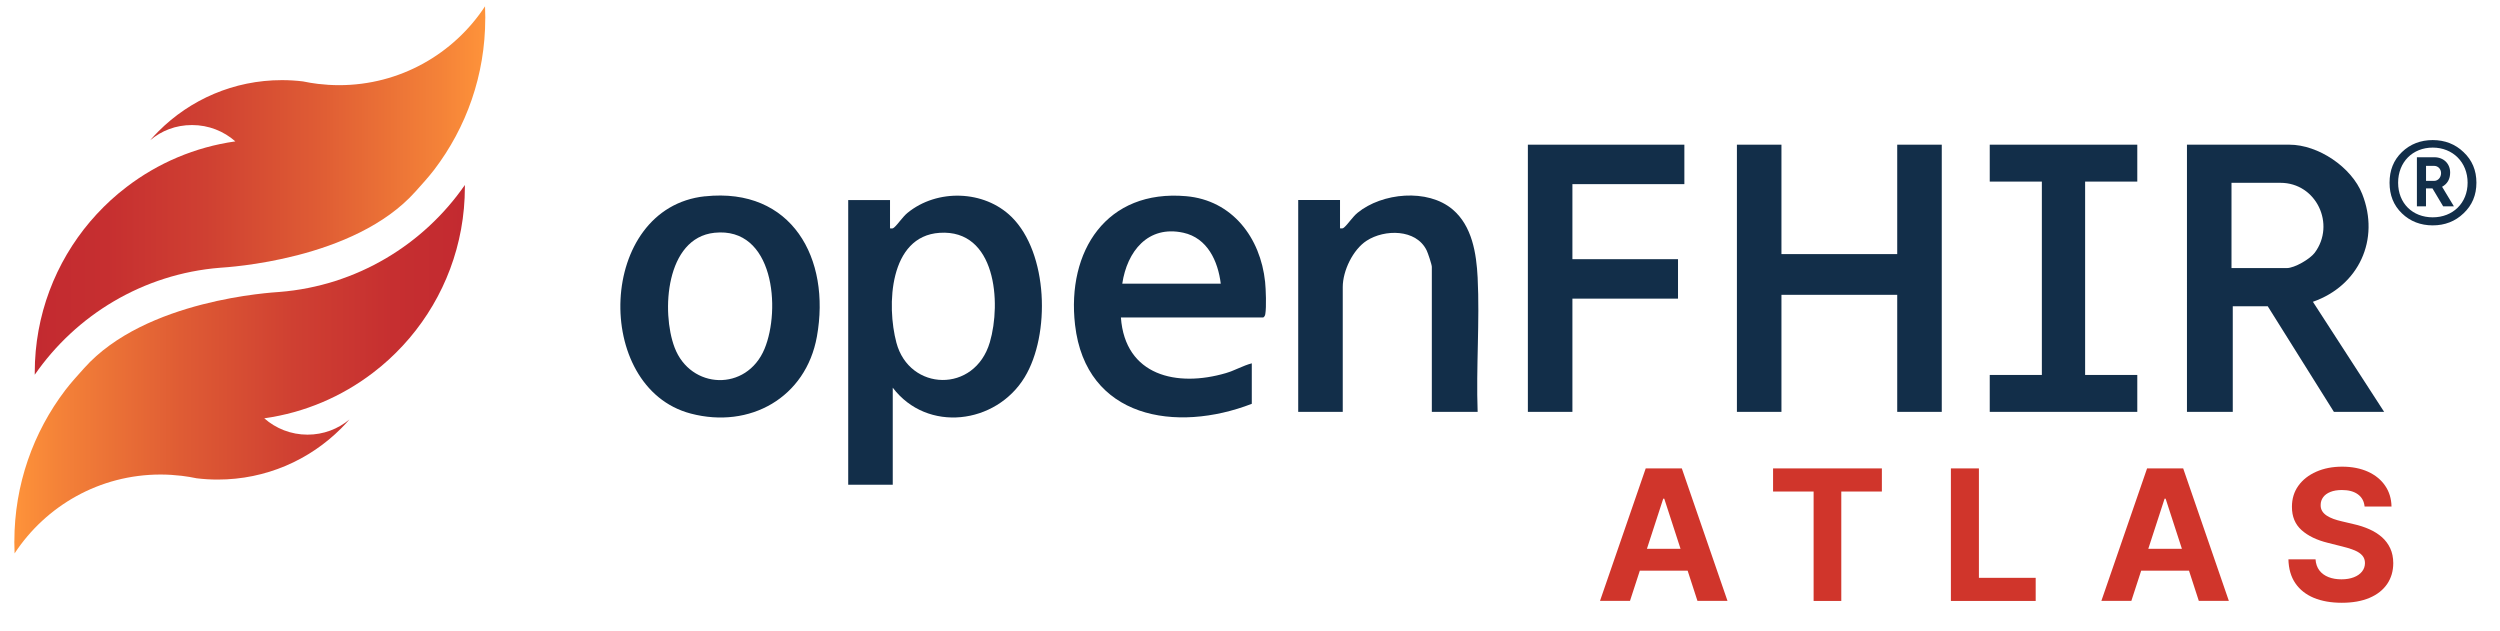
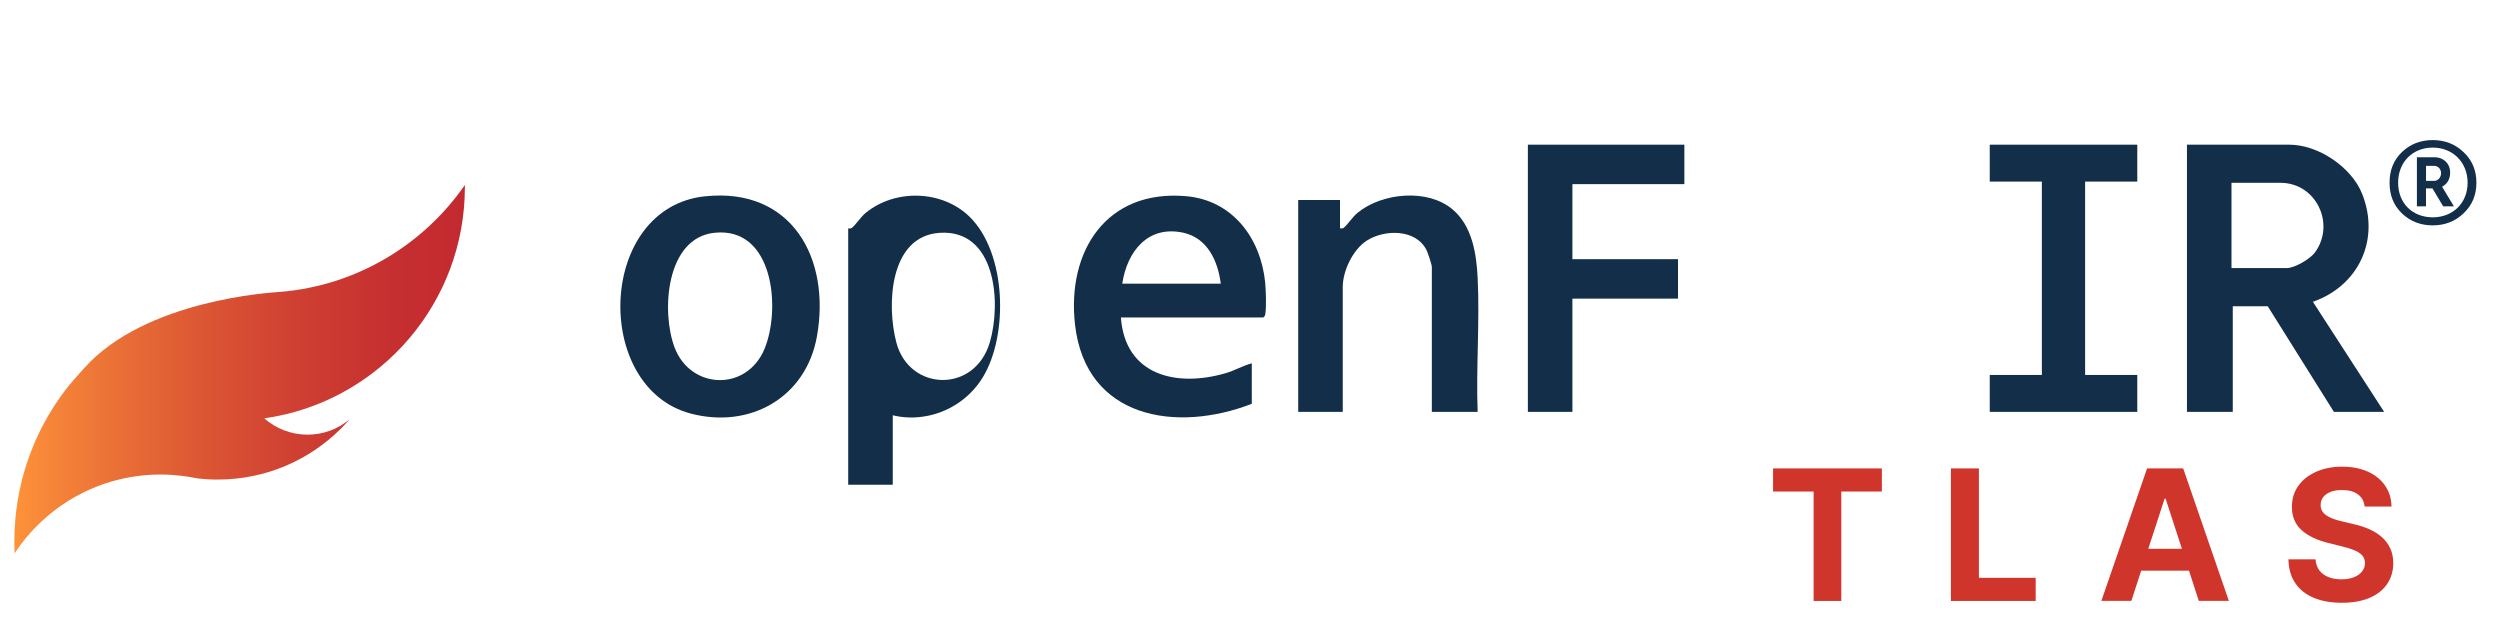
<svg xmlns="http://www.w3.org/2000/svg" xmlns:xlink="http://www.w3.org/1999/xlink" id="Layer_1" viewBox="0 0 531 134">
  <defs>
    <style>.cls-1{fill:url(#linear-gradient-2);}.cls-2{fill:url(#linear-gradient);}.cls-3{fill:#d0352b;}.cls-4{fill:#122e49;}</style>
    <linearGradient id="linear-gradient" x1="103.07" y1="40.48" x2="7.38" y2="40.48" gradientUnits="userSpaceOnUse">
      <stop offset="0" stop-color="#fe933a" />
      <stop offset=".1" stop-color="#f48238" />
      <stop offset=".37" stop-color="#df5c34" />
      <stop offset=".62" stop-color="#cf4032" />
      <stop offset=".84" stop-color="#c62f30" />
      <stop offset="1" stop-color="#c32a30" />
    </linearGradient>
    <linearGradient id="linear-gradient-2" x1="-25257.76" y1="1540.55" x2="-25353.45" y2="1540.55" gradientTransform="translate(-25254.7 1618.94) rotate(-180)" xlink:href="#linear-gradient" />
  </defs>
-   <path class="cls-3" d="M346.22,127.63h-6.38l9.71-28.14h7.67l9.7,28.14h-6.38l-7.05-21.71h-.22l-7.06,21.71ZM345.82,116.57h15.06v4.64h-15.06v-4.64Z" />
  <path class="cls-3" d="M376.6,104.4v-4.91h23.11v4.91h-8.62v23.24h-5.88v-23.24h-8.62Z" />
  <path class="cls-3" d="M414.37,127.63v-28.14h5.95v23.24h12.06v4.91h-18.01Z" />
  <path class="cls-3" d="M452.71,127.63h-6.38l9.71-28.14h7.67l9.7,28.14h-6.38l-7.05-21.71h-.22l-7.06,21.71ZM452.32,116.57h15.06v4.64h-15.06v-4.64Z" />
  <path class="cls-3" d="M502.24,107.58c-.11-1.11-.58-1.97-1.42-2.58-.83-.61-1.96-.92-3.39-.92-.97,0-1.79.14-2.46.41-.67.27-1.18.64-1.53,1.12-.35.48-.53,1.02-.53,1.62-.02.5.09.94.32,1.32.23.38.56.7.97.97.41.27.89.5,1.43.7.54.2,1.12.36,1.73.5l2.53.6c1.23.27,2.35.64,3.38,1.1,1.03.46,1.91,1.02,2.67,1.69.75.67,1.33,1.46,1.75,2.36s.63,1.95.64,3.12c0,1.72-.45,3.21-1.31,4.47-.87,1.26-2.11,2.24-3.74,2.93-1.63.69-3.58,1.04-5.88,1.04s-4.25-.35-5.93-1.04c-1.68-.7-2.99-1.73-3.93-3.1-.94-1.37-1.43-3.07-1.48-5.09h5.76c.06.94.34,1.73.82,2.36.48.63,1.13,1.1,1.94,1.42s1.73.47,2.75.47,1.88-.15,2.63-.44c.75-.29,1.33-.7,1.74-1.22.41-.52.62-1.12.62-1.8,0-.63-.19-1.16-.56-1.59s-.91-.8-1.62-1.1-1.58-.58-2.6-.82l-3.06-.77c-2.37-.58-4.25-1.48-5.62-2.71s-2.06-2.88-2.05-4.96c0-1.7.45-3.19,1.37-4.47s2.19-2.27,3.8-2.98,3.44-1.07,5.5-1.07,3.91.36,5.48,1.07c1.56.71,2.78,1.71,3.65,2.98.87,1.27,1.32,2.75,1.35,4.42h-5.7Z" />
-   <path class="cls-2" d="M103.07,3.89c0,12.08-4.04,23.22-10.83,32.14-1.24,1.62-2.62,3.12-3.98,4.64-13.03,14.62-40.07,16.09-41.49,16.2-8.21.65-15.89,3.18-22.62,7.14-6.66,3.92-12.38,9.25-16.77,15.58,0-.15,0-.3,0-.45,0-12.22,4.42-23.41,11.75-32.06,1.84-2.16,3.85-4.17,6.03-5.99.58-.48,1.17-.95,1.77-1.41,6.59-5.03,14.47-8.44,23.06-9.65-2.45-2.16-5.67-3.47-9.19-3.47s-6.5,1.21-8.91,3.23c.57-.66,1.16-1.29,1.78-1.91,6.71-6.71,15.97-10.86,26.21-10.86,1.51,0,3,.09,4.46.27,1.05.22,2.13.4,3.21.53,1.46.17,2.95.27,4.46.27,12.97,0,24.38-6.66,31.01-16.75.04.84.06,1.68.06,2.53Z" />
  <path class="cls-1" d="M3.05,114.99c0-12.08,4.04-23.22,10.83-32.14,1.24-1.62,2.62-3.12,3.98-4.64,13.03-14.62,40.07-16.09,41.49-16.2,8.21-.65,15.89-3.18,22.62-7.14,6.66-3.92,12.38-9.25,16.77-15.58,0,.15,0,.3,0,.45,0,12.22-4.42,23.41-11.75,32.06-1.84,2.16-3.85,4.17-6.03,5.99-.58.48-1.17.95-1.77,1.41-6.59,5.03-14.47,8.44-23.06,9.65,2.45,2.16,5.67,3.47,9.19,3.47,3.39,0,6.5-1.21,8.91-3.23-.57.66-1.16,1.29-1.78,1.91-6.71,6.71-15.97,10.86-26.21,10.86-1.51,0-3-.09-4.46-.27-1.05-.22-2.13-.4-3.21-.53-1.46-.17-2.95-.27-4.46-.27-12.97,0-24.38,6.66-31.01,16.75-.04-.84-.06-1.68-.06-2.53Z" />
  <path class="cls-4" d="M516.71,47.87c-2.56,0-4.79-.85-6.55-2.56-1.77-1.71-2.62-3.87-2.62-6.5s.85-4.79,2.62-6.5c1.77-1.71,3.99-2.56,6.55-2.56s4.79.86,6.55,2.56c1.82,1.71,2.73,3.87,2.73,6.5s-.91,4.79-2.73,6.5c-1.77,1.71-3.99,2.56-6.55,2.56ZM516.71,31.35c-4.27,0-7.35,3.08-7.35,7.46s3.08,7.35,7.35,7.35,7.41-3.02,7.41-7.35-3.13-7.46-7.41-7.46ZM513.35,43.83v-10.43h3.7c1.99,0,3.36,1.37,3.36,3.25,0,1.37-.57,2.39-1.71,3.02l2.51,4.16h-2.28l-2.28-3.82h-1.37v3.82h-1.94ZM515.29,38.42h1.71c.85,0,1.48-.74,1.48-1.65,0-.86-.63-1.54-1.48-1.54h-1.71v3.19Z" />
-   <path class="cls-4" d="M189.62,82.32v20.64h-9.46v-60.47h8.88v6.02c.4.02.55.09.87-.19.86-.75,1.8-2.25,2.85-3.11,6.27-5.13,16.26-4.86,22.08.85,7.81,7.67,8.29,25.01,2.8,34.06-6.08,10.01-20.72,11.86-28.03,2.21ZM199.59,49.45c-10.74.69-11.3,15.47-9.19,23.35,2.75,10.32,16.63,10.8,19.84-.1,2.48-8.43,1.29-24.02-10.64-23.25Z" />
+   <path class="cls-4" d="M189.62,82.32v20.64h-9.46v-60.47v6.02c.4.02.55.09.87-.19.86-.75,1.8-2.25,2.85-3.11,6.27-5.13,16.26-4.86,22.08.85,7.81,7.67,8.29,25.01,2.8,34.06-6.08,10.01-20.72,11.86-28.03,2.21ZM199.59,49.45c-10.74.69-11.3,15.47-9.19,23.35,2.75,10.32,16.63,10.8,19.84-.1,2.48-8.43,1.29-24.02-10.64-23.25Z" />
  <path class="cls-4" d="M238.08,67.42c.88,12.4,11.9,14.88,22.29,11.83,1.97-.58,3.58-1.57,5.51-2.08v8.6c-16.04,6.21-35.25,3.15-37.54-16.77-1.8-15.68,6.69-28.82,23.6-27.33,9.81.86,15.79,8.83,16.77,18.2.16,1.55.3,5.35.04,6.84-.06.32-.15.53-.43.72h-30.24ZM238.37,60.25h20.92c-.59-4.8-2.83-9.7-7.95-10.82-7.53-1.64-11.95,3.98-12.97,10.82Z" />
  <path class="cls-4" d="M149.74,41.7c18.47-1.96,26.75,13.23,23.77,29.79-2.34,12.98-14.25,19.66-26.8,16.35-20.9-5.5-19.87-43.72,3.03-46.15ZM151.75,49.44c-10.35,1.09-11.33,16.79-8.47,24.36,3.38,8.94,15.29,9.44,19.1.31,3.51-8.43,2-26-10.63-24.67Z" />
  <path class="cls-4" d="M313.86,87.48h-9.74v-30.81c0-.45-.83-2.95-1.1-3.49-2.23-4.58-8.95-4.52-12.75-2.05-2.91,1.89-5.07,6.38-5.07,9.84v26.51h-9.46v-45h8.88v6.02c.4.02.55.09.87-.19.86-.75,1.8-2.25,2.85-3.11,5.21-4.27,14.89-5.21,20.2-.71,4.14,3.51,5.05,9.33,5.31,14.47.47,9.37-.35,19.11,0,28.51Z" />
  <path class="cls-4" d="M506.39,87.48h-10.67l-14.05-22.43h-7.43v22.43h-9.73V30.73h21.75c6.14,0,13.22,4.77,15.47,10.47,3.84,9.69-.74,19.5-10.47,22.9l15.13,23.38ZM473.96,56.94h11.76c1.64,0,4.92-1.91,5.93-3.26,4.48-6.01.36-14.85-7.28-14.85h-10.4v18.11Z" />
-   <polygon class="cls-4" points="378.38 30.73 378.38 53.97 402.97 53.97 402.97 30.73 412.43 30.73 412.43 87.48 402.97 87.48 402.97 62.62 378.38 62.62 378.38 87.48 368.92 87.48 368.92 30.73 378.38 30.73" />
  <polygon class="cls-4" points="357.76 30.73 357.76 39.11 333.98 39.11 333.98 55.05 356.41 55.05 356.41 63.43 333.98 63.43 333.98 87.48 324.52 87.48 324.52 30.73 357.76 30.73" />
  <polygon class="cls-4" points="453.96 30.73 453.96 38.57 442.88 38.57 442.88 79.64 453.96 79.64 453.96 87.48 422.62 87.48 422.62 79.64 433.69 79.64 433.69 38.57 422.62 38.57 422.62 30.73 453.96 30.73" />
</svg>